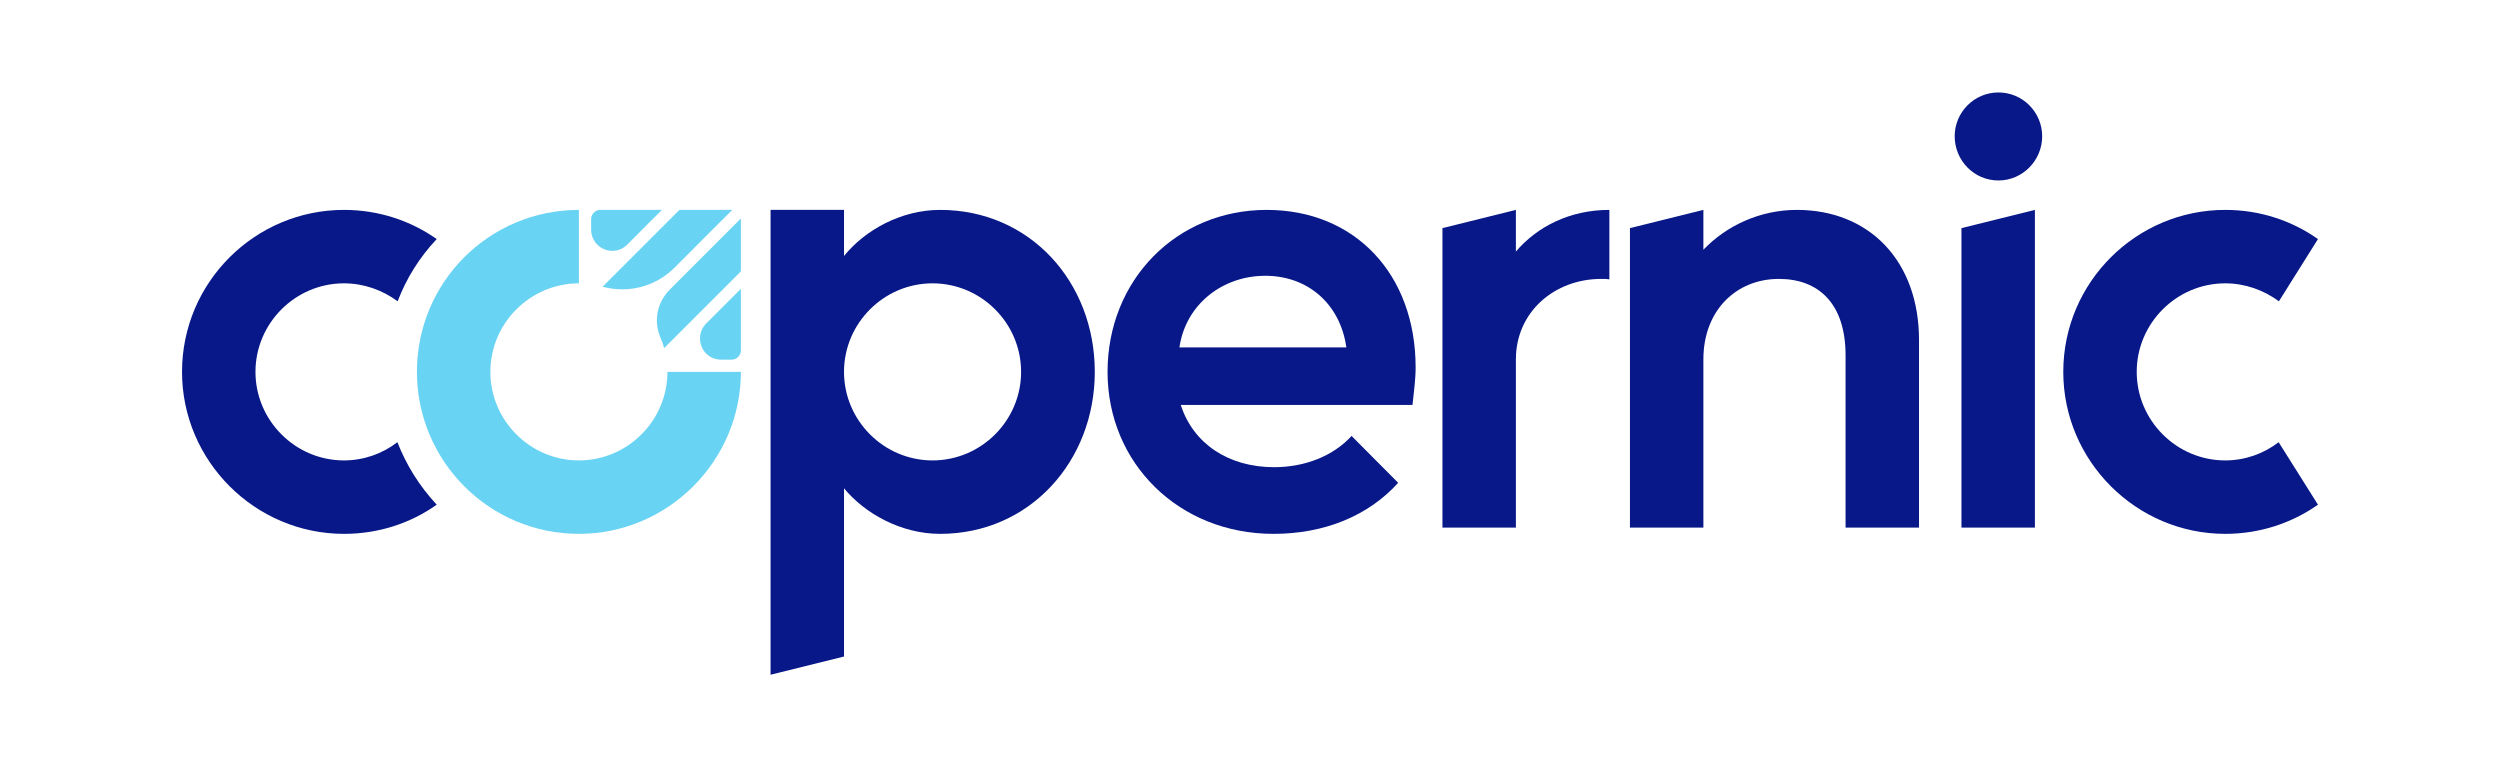
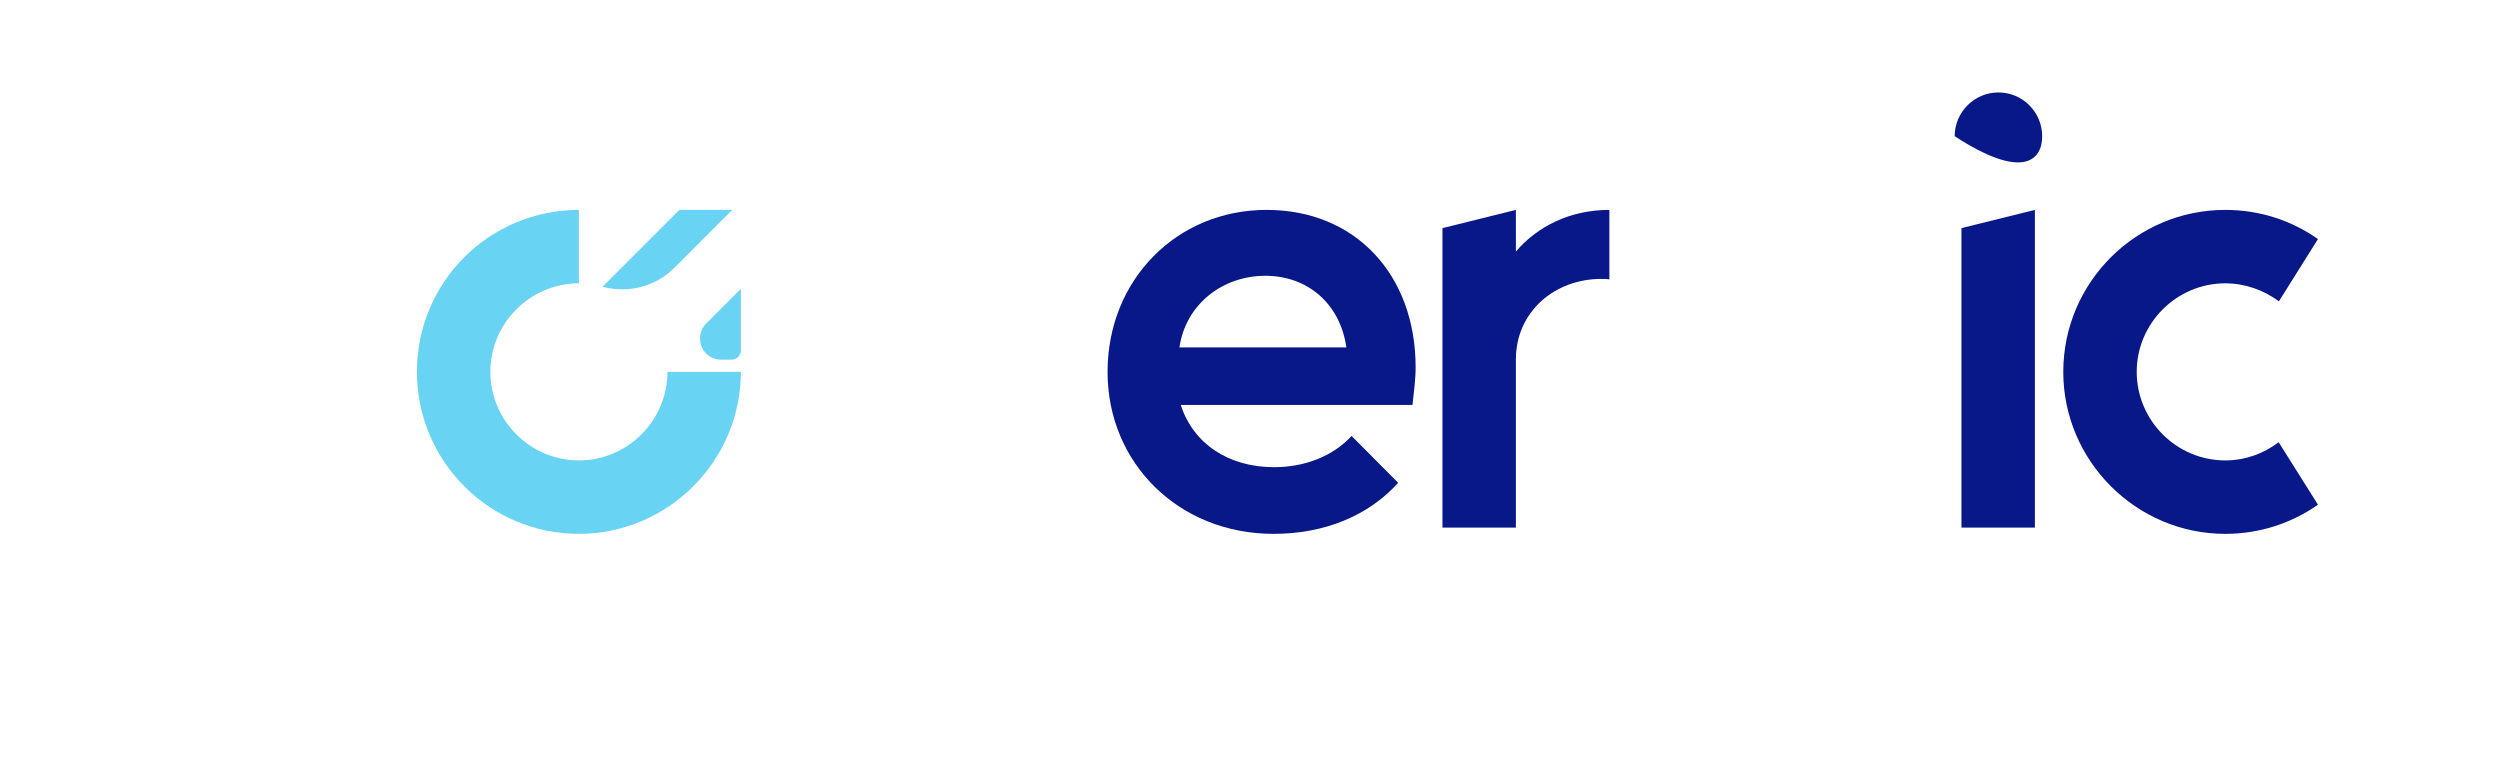
<svg xmlns="http://www.w3.org/2000/svg" width="960" height="295" viewBox="0 0 960 295" fill="none">
-   <path d="M167.7 193.8C161 186.6 156 178.5 152.6 169.8C146.9 174.2 139.7 176.8 132.1 176.8C113.4 176.8 98.1 161.5 98.1 142.8C98.1 124.1 113.4 108.8 132.1 108.8C139.7 108.8 146.9 111.4 152.7 115.7C156 107 161 98.9 167.7 91.8C157.6 84.7 145.3 80.6 132.1 80.6C97.9 80.6 69.9 108.4 69.9 142.8C69.9 177 97.9 205 132.1 205C145.4 205 157.7 200.9 167.7 193.8Z" fill="#081888" />
  <path fill-rule="evenodd" clip-rule="evenodd" d="M276.8 138.1C273.5 138.1 270.6 136.1 269.4 133.1C268.2 130.1 268.8 126.6 271.1 124.3C277.8 117.6 284.5 110.9 284.5 110.9V134.6C284.5 136.5 282.9 138.1 281 138.1H276.8Z" fill="#69D3F3" />
-   <path fill-rule="evenodd" clip-rule="evenodd" d="M253.6 129.6C250.9 123.3 252.3 116.1 257.2 111.2C268 100.4 284.5 83.9 284.5 83.9V104.2L255 133.7C254.7 132.3 254.2 130.9 253.6 129.6Z" fill="#69D3F3" />
  <path fill-rule="evenodd" clip-rule="evenodd" d="M259 102.8C251.8 110 241.3 112.8 231.4 110.1L260.9 80.6H281.2C281.2 80.6 269.2 92.5 259 102.8Z" fill="#69D3F3" />
-   <path fill-rule="evenodd" clip-rule="evenodd" d="M240.8 94C238.5 96.3 235 97 232 95.7C229 94.5 227 91.5 227 88.3V84.1C227 82.2 228.6 80.6 230.5 80.6H254.2C254.2 80.6 247.5 87.2 240.8 94Z" fill="#69D3F3" />
  <path d="M284.5 142.8C284.5 177 256.5 205 222.3 205C187.8 205 160.1 177 160.1 142.8C160.1 108.3 187.9 80.6 222.3 80.6V108.8C203.6 108.8 188.3 124.1 188.3 142.8C188.3 161.5 203.6 176.8 222.3 176.8C241 176.8 256.3 161.5 256.3 142.8H284.5Z" fill="#69D3F3" />
-   <path d="M358.1 108.8C376.8 108.8 392.1 124.1 392.1 142.8C392.1 161.5 376.8 176.8 358.1 176.8C339.4 176.8 324.1 161.5 324.1 142.8C324.1 124.1 339.4 108.8 358.1 108.8ZM295.9 259.1L324.1 252.1V187.5C332 197.1 345.9 205 361 205C395.5 205 420.4 177 420.4 142.8C420.4 108.3 395.5 80.6 361 80.6C345.9 80.6 332 88.5 324.1 98.3V80.6H295.9V259.1Z" fill="#081888" />
  <path d="M485.9 105.9C501.9 105.9 514.6 116.4 517 133.4H452.9C455.3 116.9 469.4 105.9 485.9 105.9ZM425.3 142.8C425.3 178 452.8 205 489 205C508.6 205 525.4 198.1 536.9 185.4L519 167.4C511.8 175.3 500.8 179.4 489.3 179.4C471.6 179.4 458.2 170.3 453.4 155.5H542.4C542.9 150.7 543.6 145.7 543.6 141.1C543.6 105.4 520.4 80.6 486.4 80.6C451.7 80.6 425.3 107.6 425.3 142.8Z" fill="#081888" />
  <path d="M582.1 202.6V138C582.1 119.8 596.9 107.1 614.9 107.1C615.9 107.1 617.1 107.1 618 107.3V80.6C602.7 80.6 590.2 87.1 582.1 96.6V80.6L553.9 87.6V202.6H582.1Z" fill="#081888" />
-   <path d="M654.1 202.6V138C654.1 119.1 666.8 107.1 683.1 107.1C698.2 107.1 708.7 116.4 708.7 136.5V202.6H736.9V130.6C736.9 100.2 717.8 80.6 690 80.6C675.9 80.6 663 86.6 654.1 95.9V80.6L625.9 87.6V202.6H654.1Z" fill="#081888" />
-   <path d="M750.6 52.3C750.6 61.6 758 69.3 767.4 69.3C776.7 69.3 784.2 61.6 784.2 52.3C784.2 43.2 776.8 35.5 767.4 35.5C758 35.5 750.6 43.2 750.6 52.3ZM781.4 202.6V80.6L753.2 87.6V202.6H781.4Z" fill="#081888" />
+   <path d="M750.6 52.3C776.7 69.3 784.2 61.6 784.2 52.3C784.2 43.2 776.8 35.5 767.4 35.5C758 35.5 750.6 43.2 750.6 52.3ZM781.4 202.6V80.6L753.2 87.6V202.6H781.4Z" fill="#081888" />
  <path d="M890.1 193.8L875 169.8C869.3 174.2 862.1 176.8 854.5 176.8C835.8 176.8 820.5 161.5 820.5 142.8C820.5 124.1 835.8 108.8 854.5 108.8C862.1 108.8 869.3 111.4 875.1 115.7L890.1 91.8C880 84.7 867.8 80.6 854.5 80.6C820.3 80.6 792.3 108.4 792.3 142.8C792.3 177 820.3 205 854.5 205C867.7 205 880 200.9 890.1 193.8Z" fill="#081888" />
</svg>